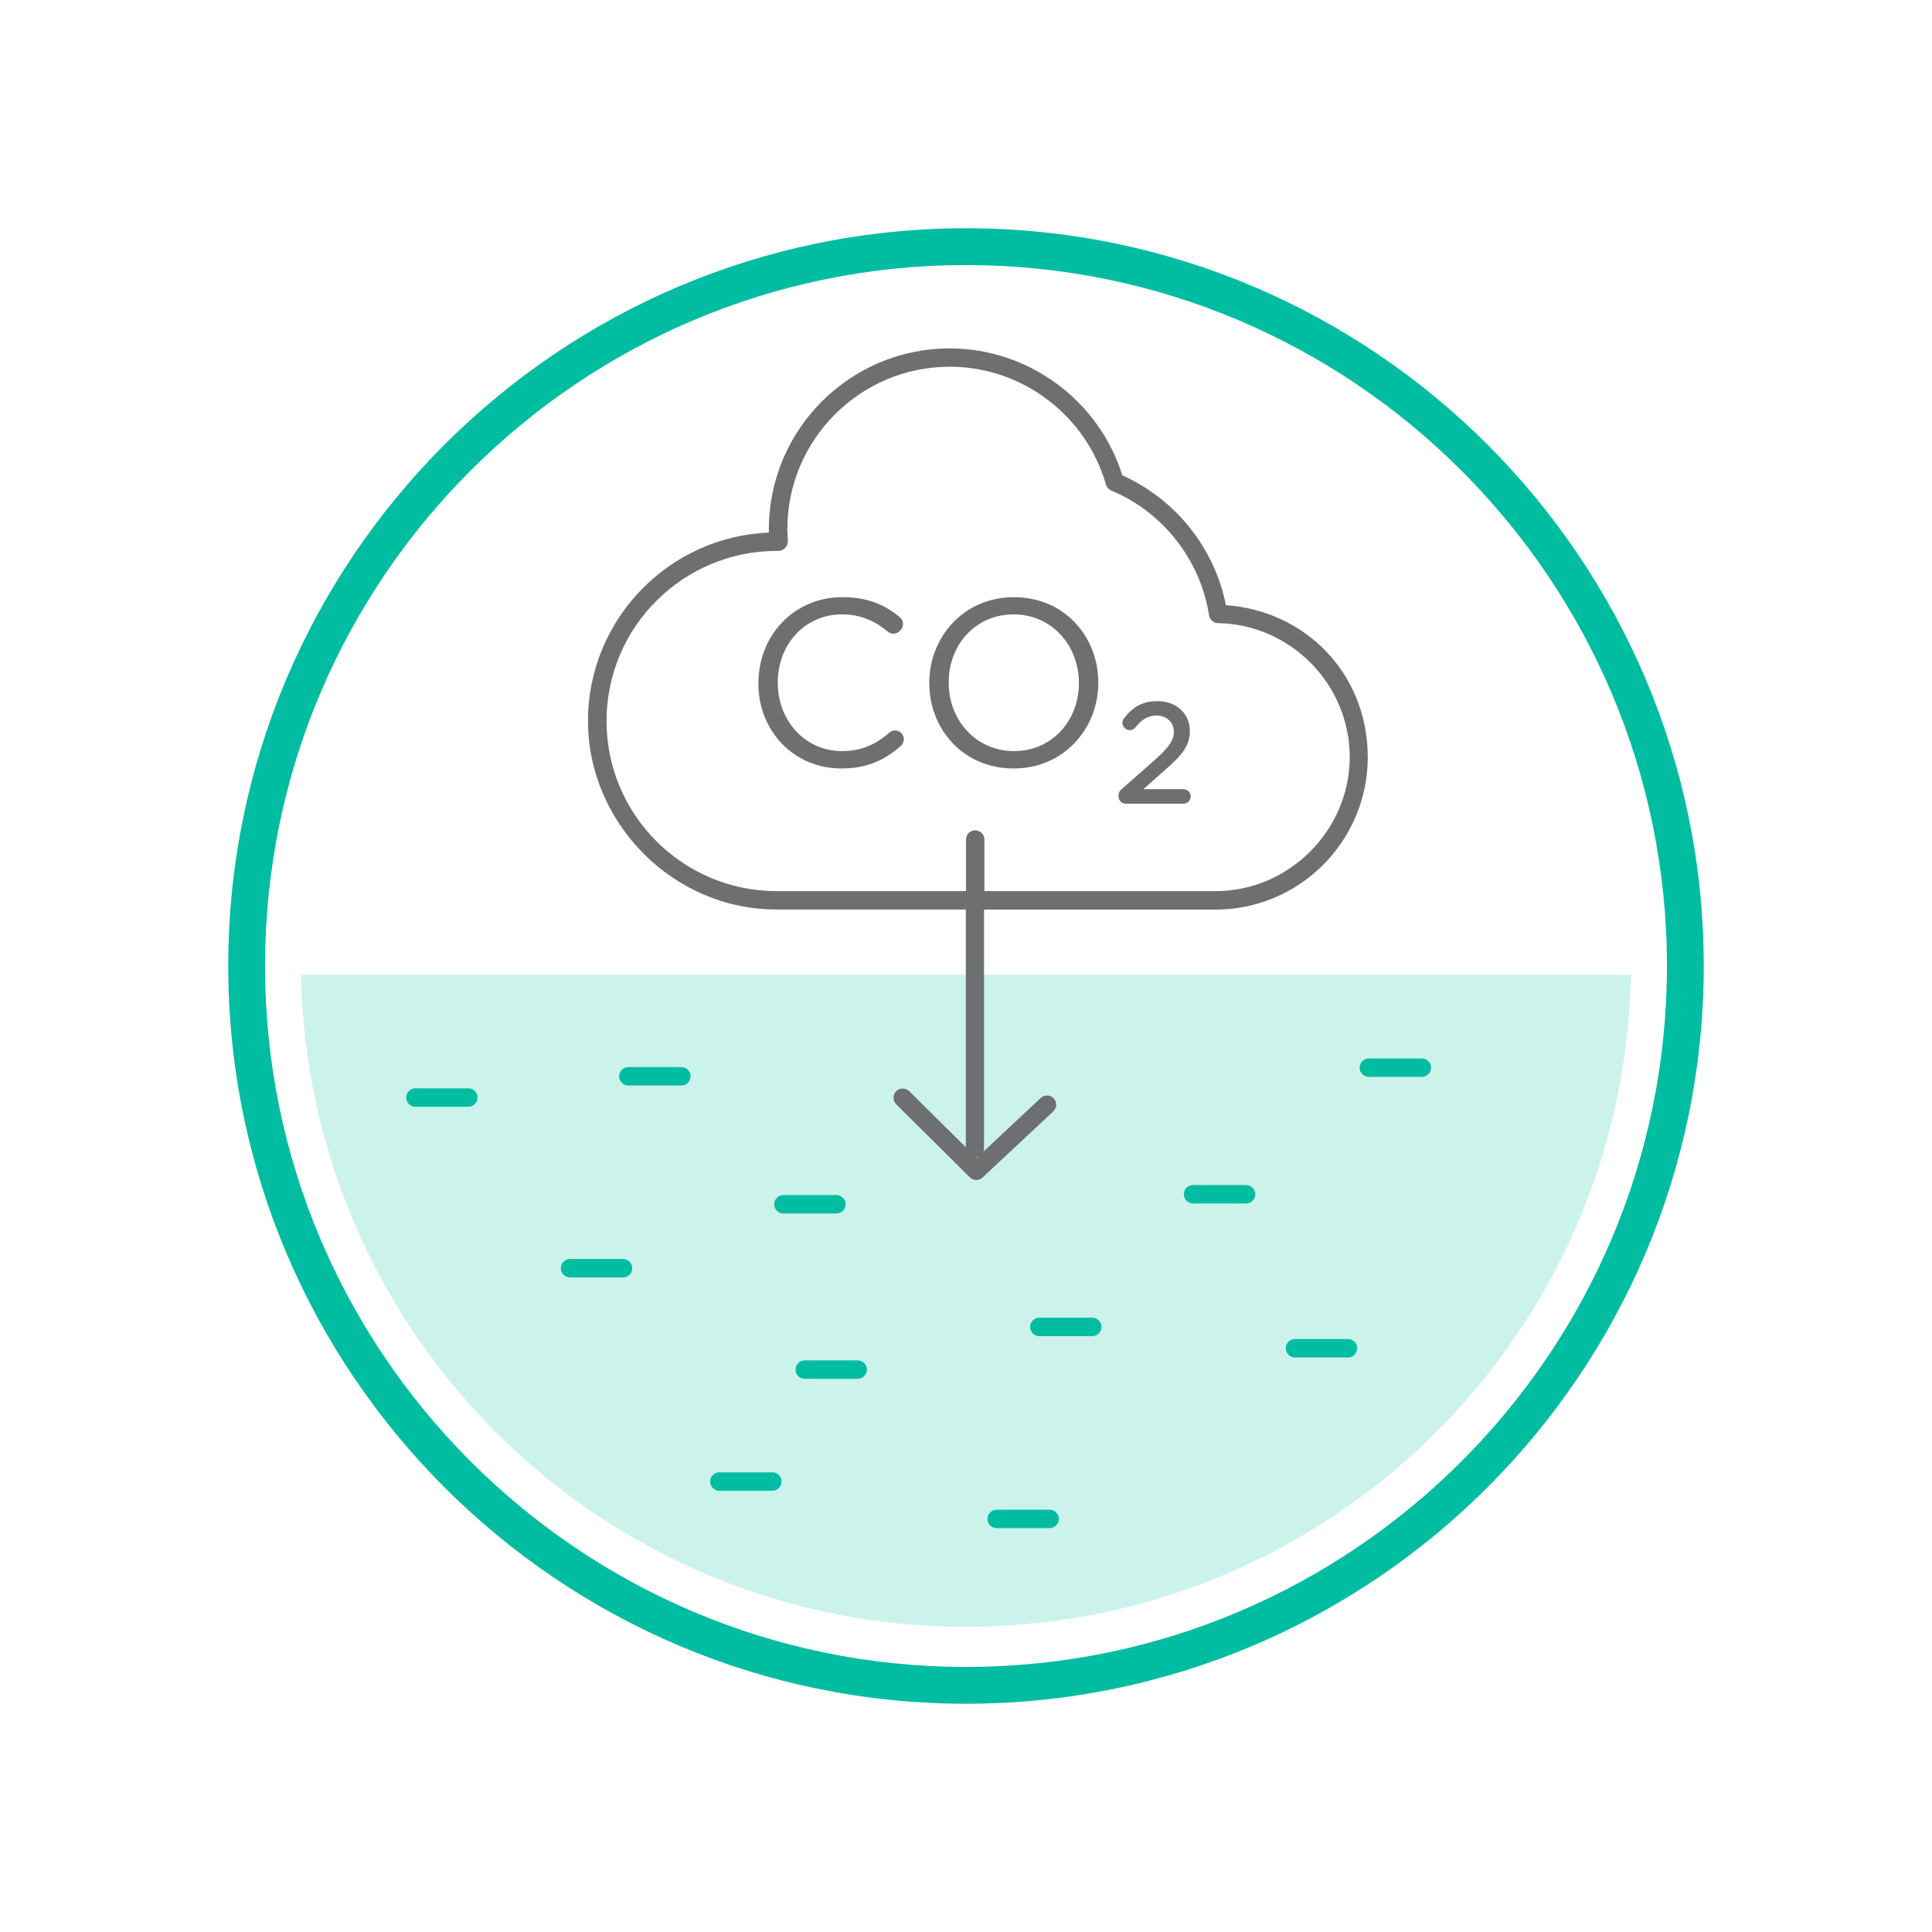
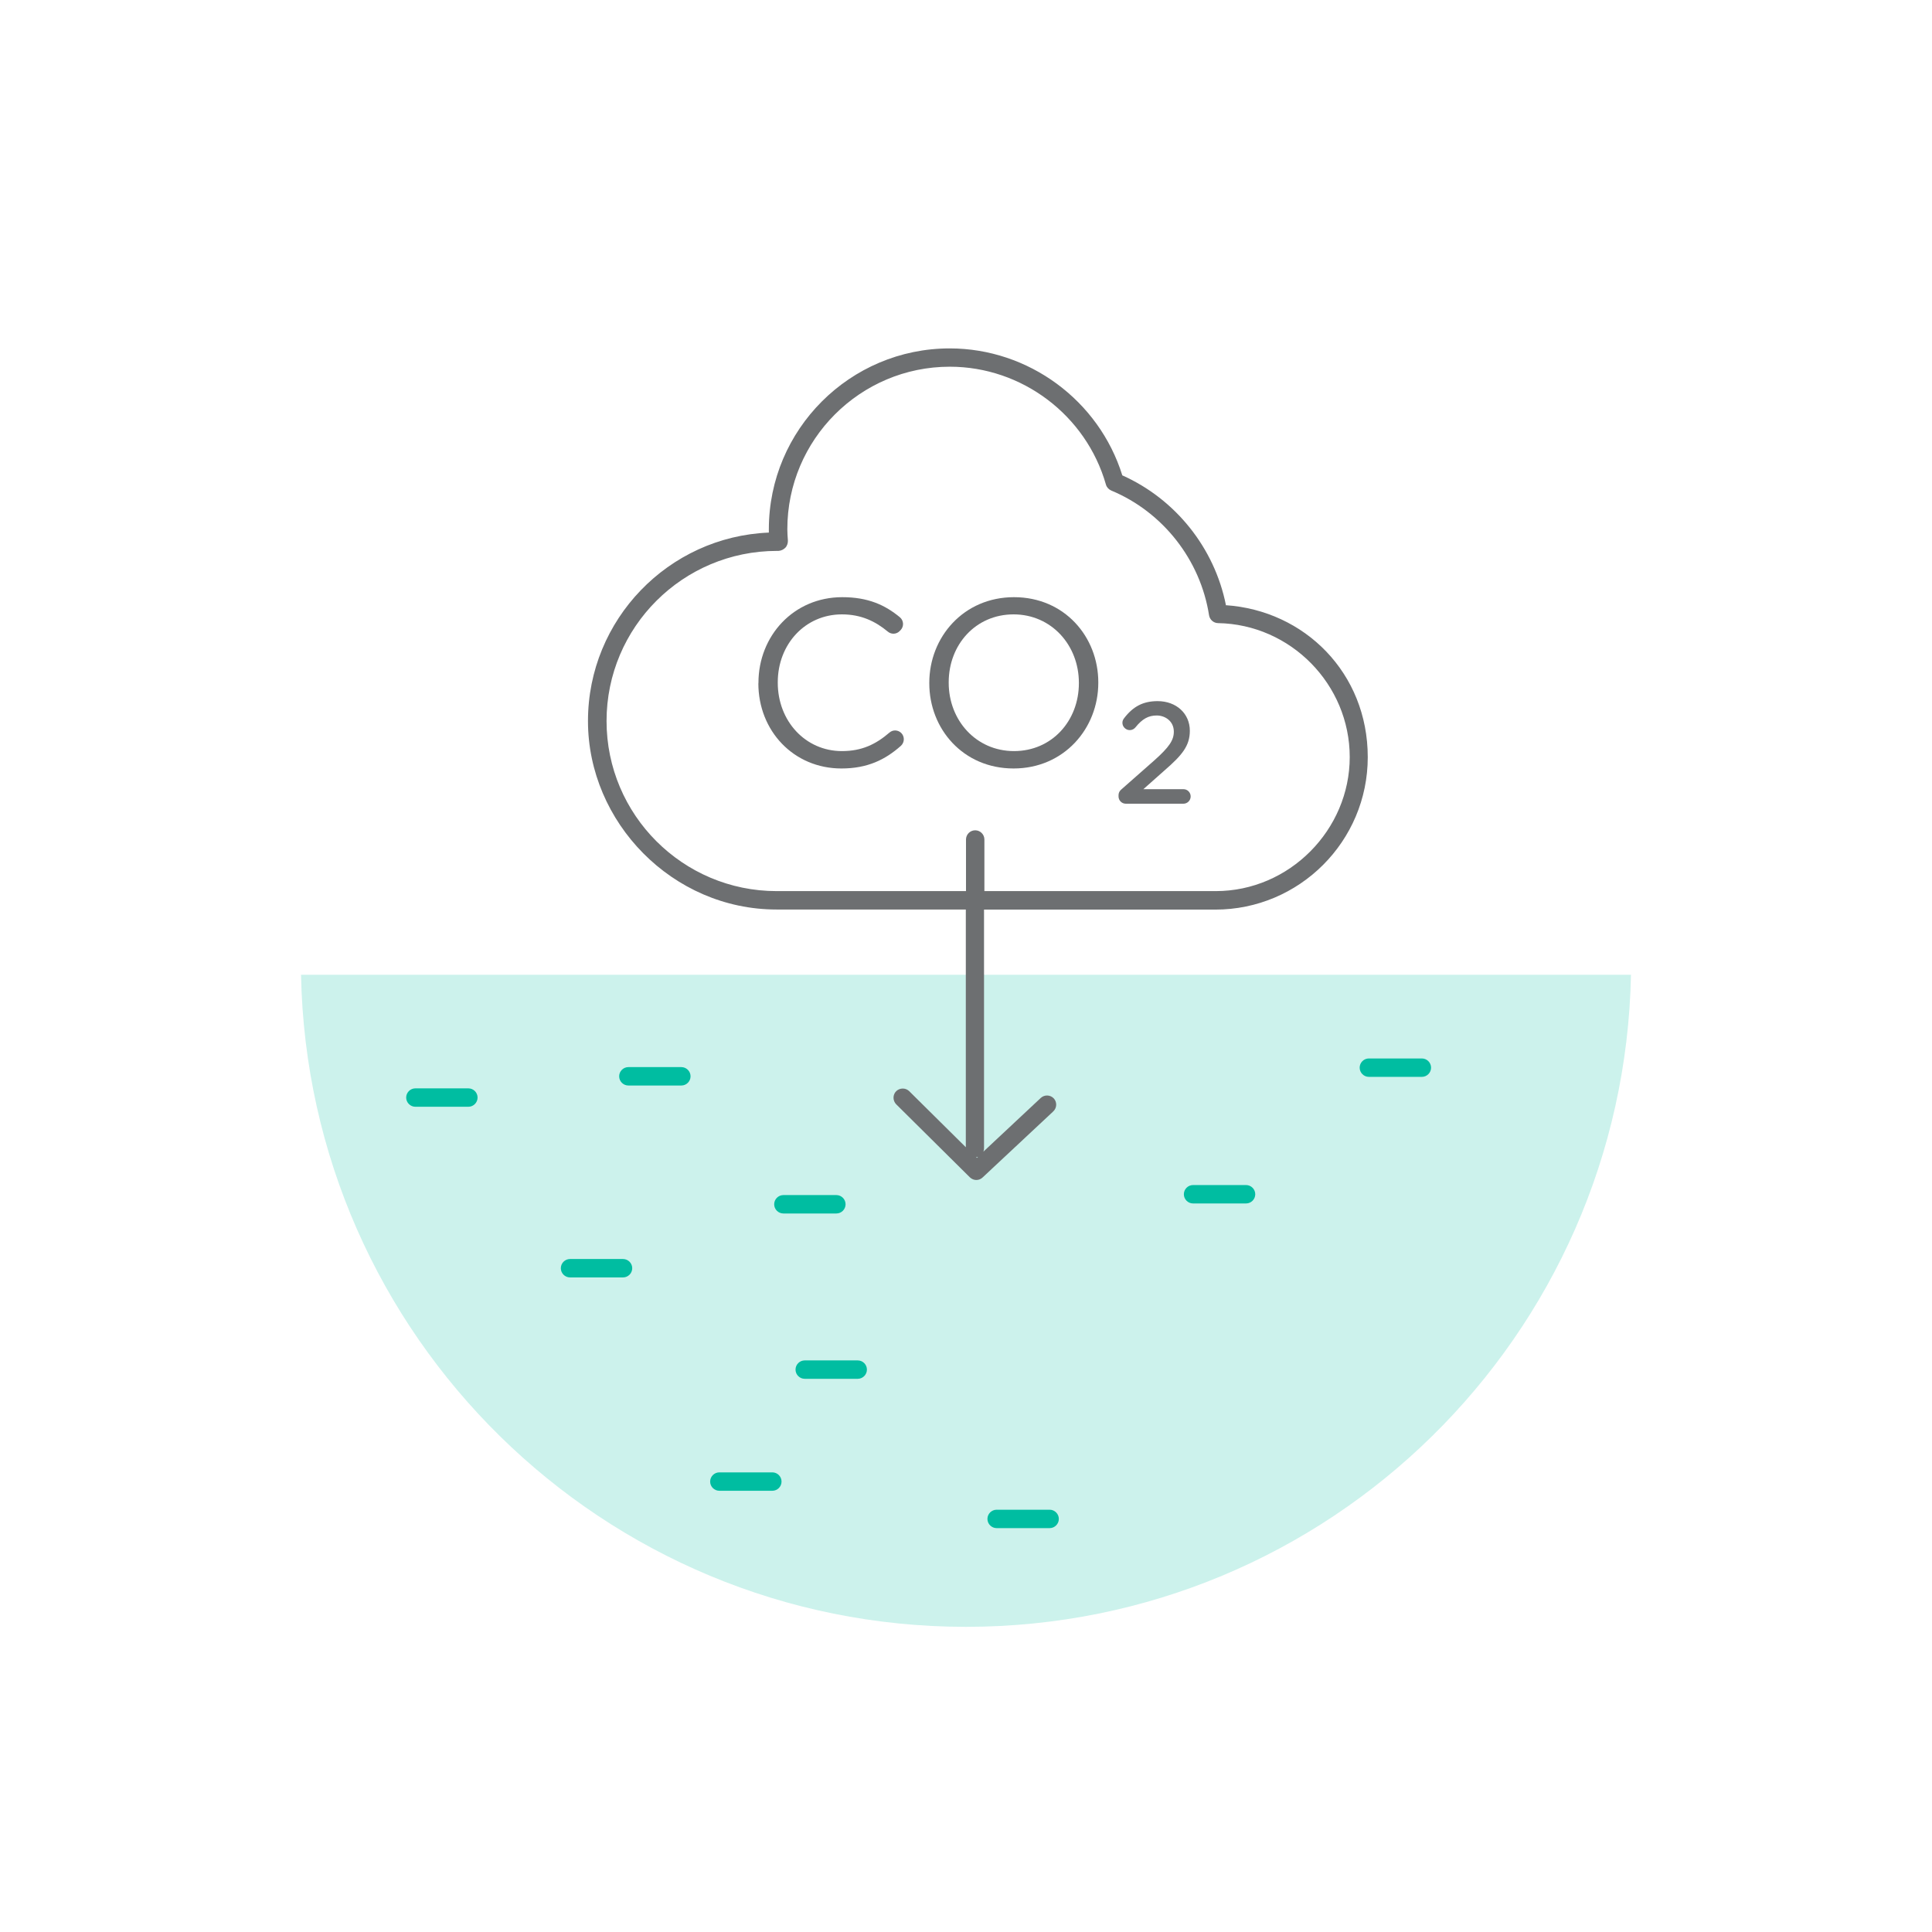
<svg xmlns="http://www.w3.org/2000/svg" id="Calque_1" data-name="Calque 1" viewBox="0 0 210 210">
  <defs>
    <style>
      .cls-1 {
        fill: #ccf2ec;
      }

      .cls-2 {
        fill: #00bda1;
      }

      .cls-3 {
        fill: #6d6f71;
      }
    </style>
  </defs>
  <g>
-     <path class="cls-2" d="M105,185.19c-44.22,0-80.19-35.97-80.19-80.19S60.78,24.81,105,24.81s80.19,35.97,80.19,80.19-35.97,80.19-80.19,80.19ZM105,28.81c-42.01,0-76.19,34.18-76.19,76.19s34.18,76.19,76.19,76.19,76.19-34.18,76.19-76.19S147.01,28.81,105,28.81Z" />
    <path class="cls-1" d="M105,176.83c39.46,0,71.51-31.61,72.28-70.88H32.72c.77,39.27,32.82,70.88,72.28,70.88Z" />
-     <path class="cls-2" d="M118.73,145.23h-5.76c-.55,0-1-.45-1-1s.45-1,1-1h5.76c.55,0,1,.45,1,1s-.45,1-1,1Z" />
    <path class="cls-2" d="M74.06,117.99h-5.76c-.55,0-1-.45-1-1s.45-1,1-1h5.76c.55,0,1,.45,1,1s-.45,1-1,1Z" />
    <path class="cls-2" d="M114.09,166.1h-5.76c-.55,0-1-.45-1-1s.45-1,1-1h5.76c.55,0,1,.45,1,1s-.45,1-1,1Z" />
    <path class="cls-2" d="M50.91,120.3h-5.76c-.55,0-1-.45-1-1s.45-1,1-1h5.76c.55,0,1,.45,1,1s-.45,1-1,1Z" />
    <path class="cls-2" d="M154.55,117.05h-5.76c-.55,0-1-.45-1-1s.45-1,1-1h5.76c.55,0,1,.45,1,1s-.45,1-1,1Z" />
    <path class="cls-2" d="M93.23,149.87h-5.76c-.55,0-1-.45-1-1s.45-1,1-1h5.76c.55,0,1,.45,1,1s-.45,1-1,1Z" />
    <path class="cls-2" d="M67.72,138.85h-5.76c-.55,0-1-.45-1-1s.45-1,1-1h5.76c.55,0,1,.45,1,1s-.45,1-1,1Z" />
    <path class="cls-2" d="M90.91,131.9h-5.76c-.55,0-1-.45-1-1s.45-1,1-1h5.76c.55,0,1,.45,1,1s-.45,1-1,1Z" />
    <path class="cls-2" d="M135.44,130.81h-5.76c-.55,0-1-.45-1-1s.45-1,1-1h5.76c.55,0,1,.45,1,1s-.45,1-1,1Z" />
-     <path class="cls-2" d="M146.52,147.55h-5.76c-.55,0-1-.45-1-1s.45-1,1-1h5.76c.55,0,1,.45,1,1s-.45,1-1,1Z" />
    <path class="cls-2" d="M83.95,162.04h-5.76c-.55,0-1-.45-1-1s.45-1,1-1h5.76c.55,0,1,.45,1,1s-.45,1-1,1Z" />
    <path class="cls-3" d="M133.25,65.76c-1.24-6.2-5.48-11.51-11.26-14.09-2.54-8.15-10.19-13.8-18.76-13.8-10.84,0-19.66,8.82-19.66,19.66,0,.12,0,.24,0,.36-10.91.44-19.66,9.46-19.66,20.48s9.19,20.49,20.49,20.49h20.58v25.84l-6.15-6.09c-.39-.39-1.03-.38-1.42,0-.39.39-.38,1.03,0,1.42l8.01,7.94c.2.19.45.29.7.29s.49-.09.68-.27l7.69-7.19c.4-.38.42-1.01.05-1.41-.38-.4-1.01-.42-1.41-.05l-6.24,5.84c.04-.11.07-.23.07-.36v-25.95h25.14c9.14,0,16.57-7.43,16.57-16.57s-6.86-15.95-15.46-16.52ZM106.18,125.86l-.08-.08c.07,0,.14-.02.21-.04l-.13.12ZM132.14,96.86h-25.14v-5.61c0-.55-.45-1-1-1s-1,.45-1,1v5.61h-20.58c-10.2,0-18.49-8.29-18.49-18.49s8.29-18.49,18.53-18.49h0c.06,0,.11,0,.17,0,.27-.02.55-.15.74-.35.19-.2.29-.52.27-.8-.03-.4-.06-.8-.06-1.21,0-9.74,7.92-17.66,17.66-17.66,7.84,0,14.82,5.27,16.97,12.81.08.29.3.53.58.65,5.62,2.34,9.69,7.54,10.63,13.56.08.48.49.84.97.85,7.9.13,14.32,6.67,14.32,14.56s-6.54,14.57-14.57,14.57Z" />
  </g>
  <g>
    <g>
      <path class="cls-3" d="M82.44,74.27v-.05c0-5.09,3.81-9.31,9.11-9.31,2.82,0,4.66.86,6.26,2.18.42.35.47.98.09,1.39l-.1.1c-.34.37-.91.4-1.29.08-1.35-1.12-2.9-1.88-5-1.88-3.99,0-6.97,3.24-6.97,7.38v.05c0,4.17,3.01,7.43,6.97,7.43,2.17,0,3.68-.73,5.18-2.02.37-.32.92-.29,1.27.05h0c.39.39.37,1.03-.04,1.4-1.69,1.5-3.62,2.46-6.46,2.46-5.2,0-9.03-4.09-9.03-9.26Z" />
      <path class="cls-3" d="M101.01,74.27v-.05c0-4.97,3.73-9.31,9.21-9.31s9.16,4.3,9.16,9.26v.05c0,4.96-3.73,9.31-9.21,9.31s-9.16-4.3-9.16-9.26ZM117.27,74.27v-.05c0-4.09-2.98-7.44-7.1-7.44s-7.05,3.29-7.05,7.38v.05c0,4.09,2.98,7.43,7.1,7.43s7.05-3.29,7.05-7.38Z" />
    </g>
    <path class="cls-3" d="M128.65,85.78h-4.37l2.31-2.05c1.9-1.65,2.74-2.66,2.74-4.3,0-1.87-1.47-3.22-3.5-3.22-1.57,0-2.67.57-3.67,1.89-.13.17-.18.37-.15.58.03.21.15.4.33.53.34.25.81.18,1.08-.15.74-.92,1.41-1.29,2.31-1.29s1.86.6,1.86,1.76c0,.93-.51,1.68-2.11,3.11l-3.63,3.2c-.17.15-.27.36-.27.59v.14c0,.43.35.79.79.79h6.26c.43,0,.79-.35.79-.79s-.35-.79-.79-.79Z" />
  </g>
</svg>